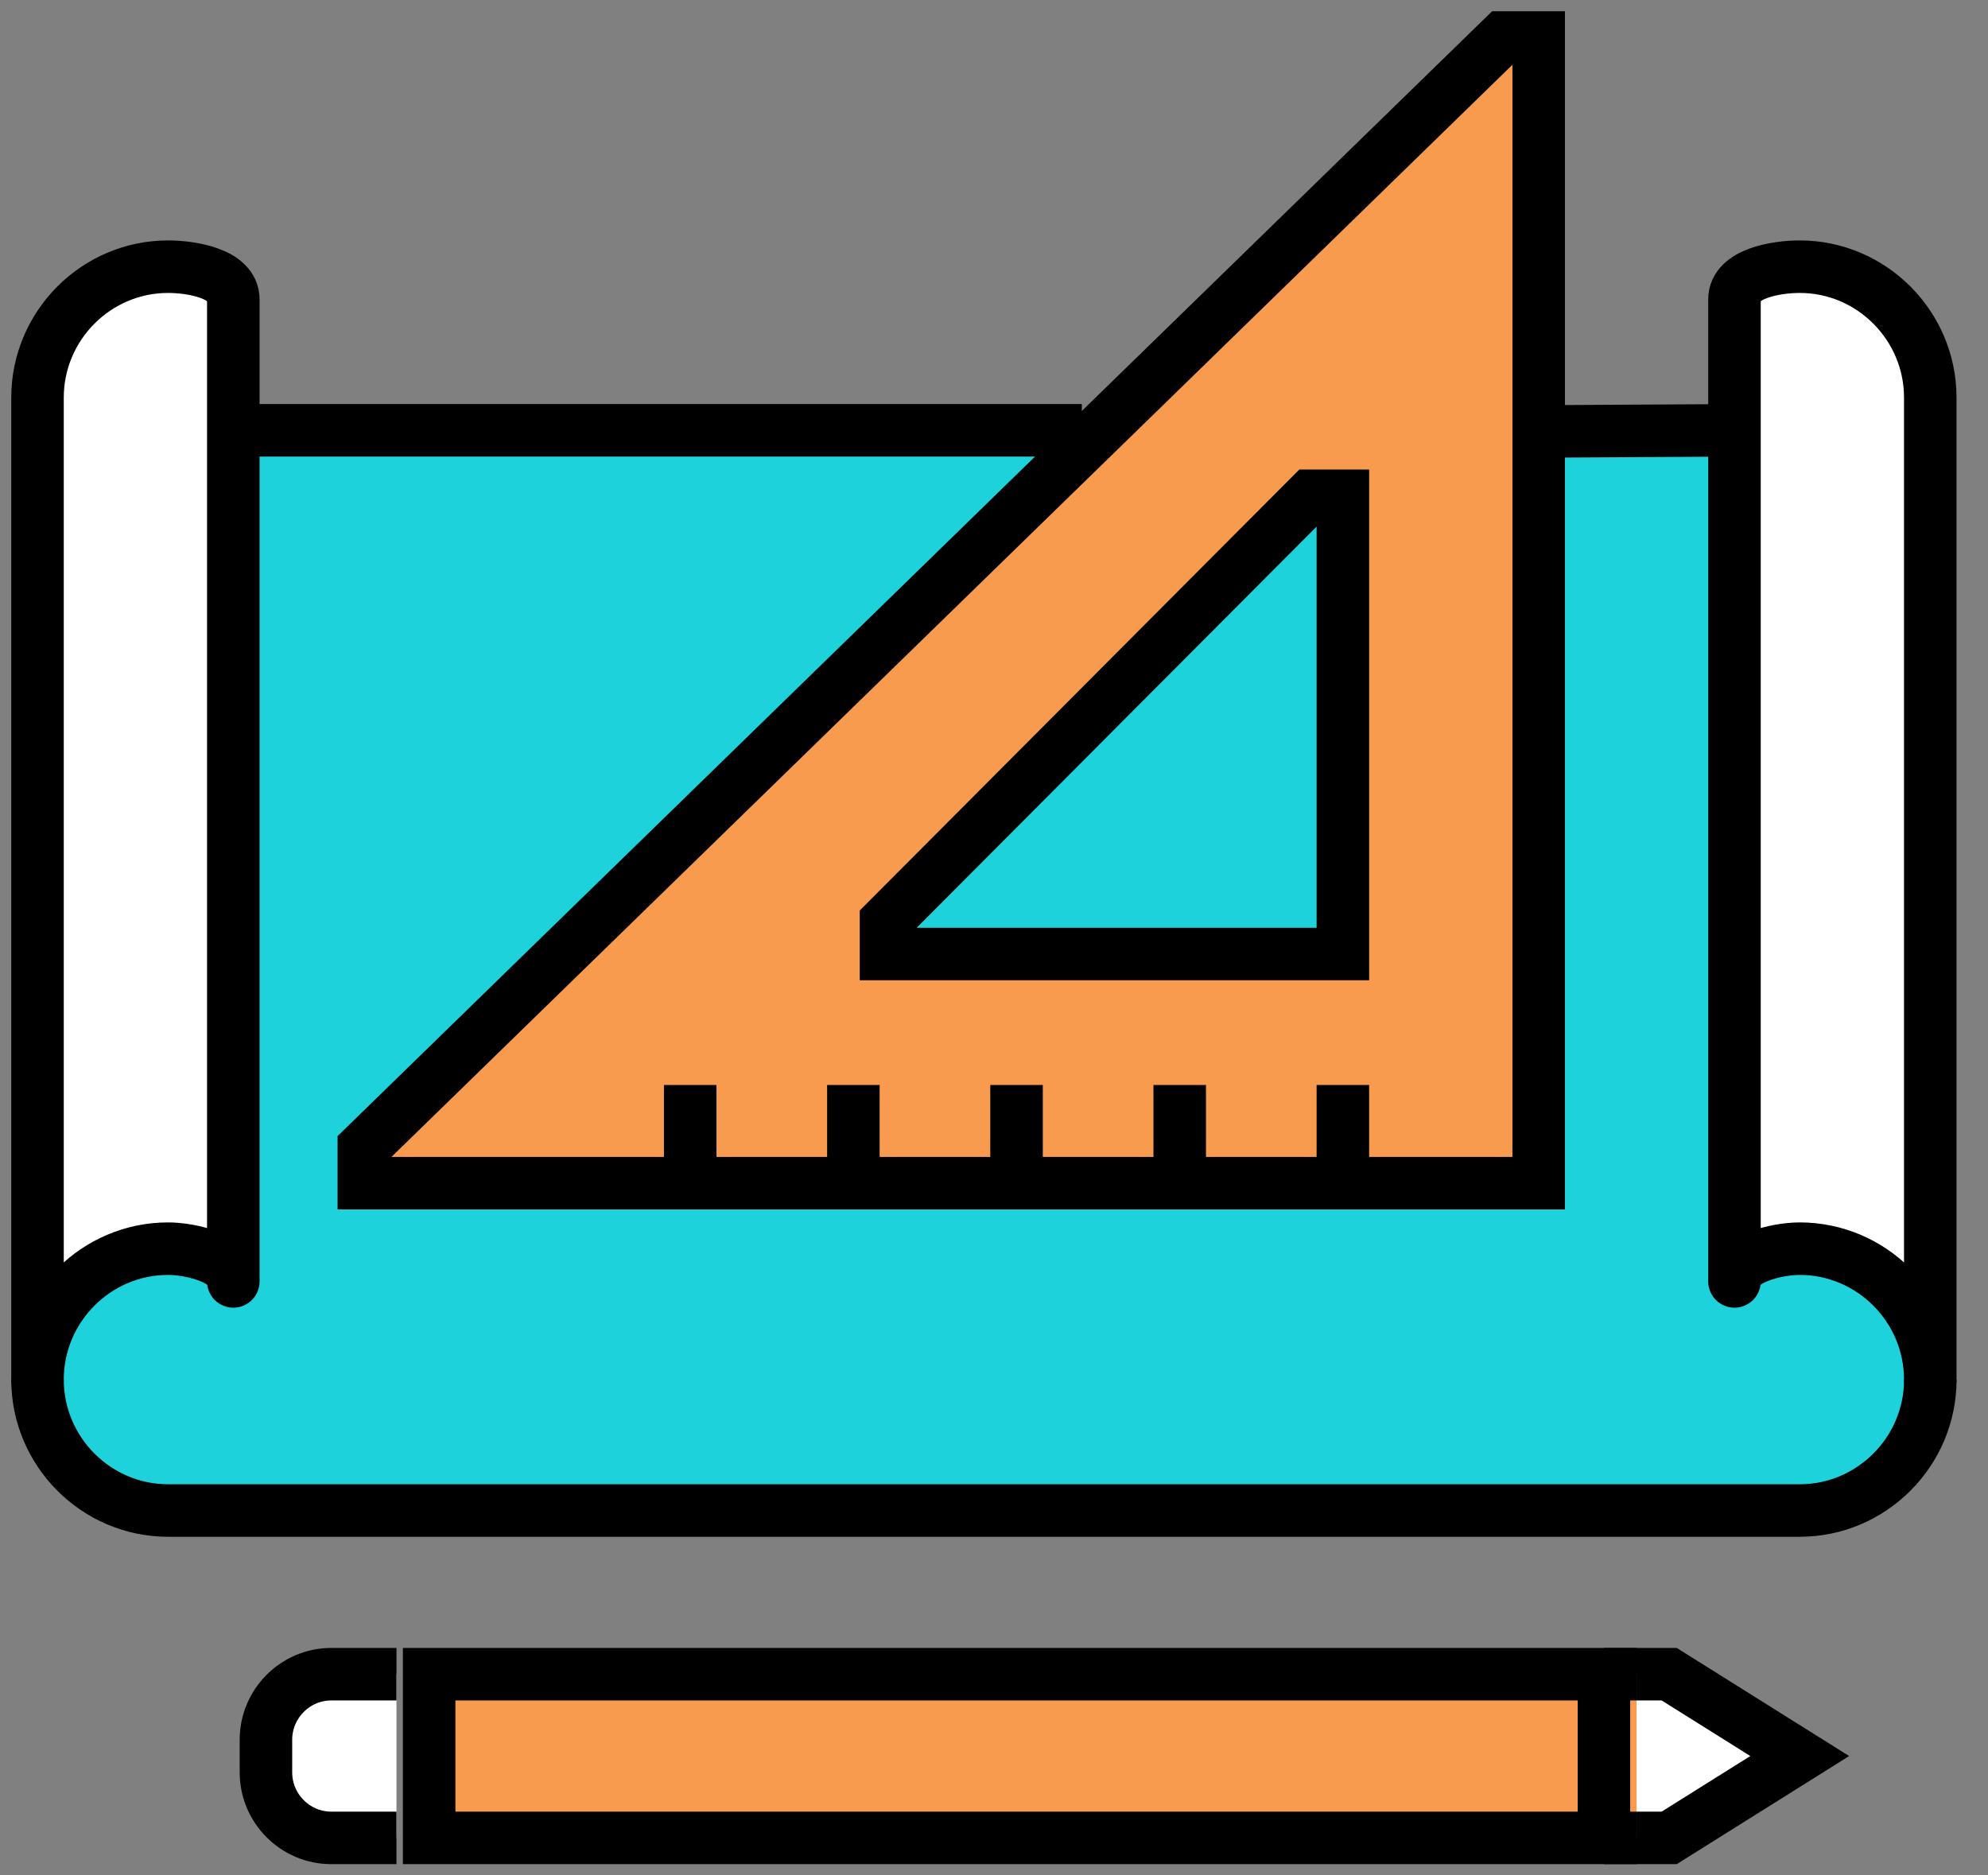
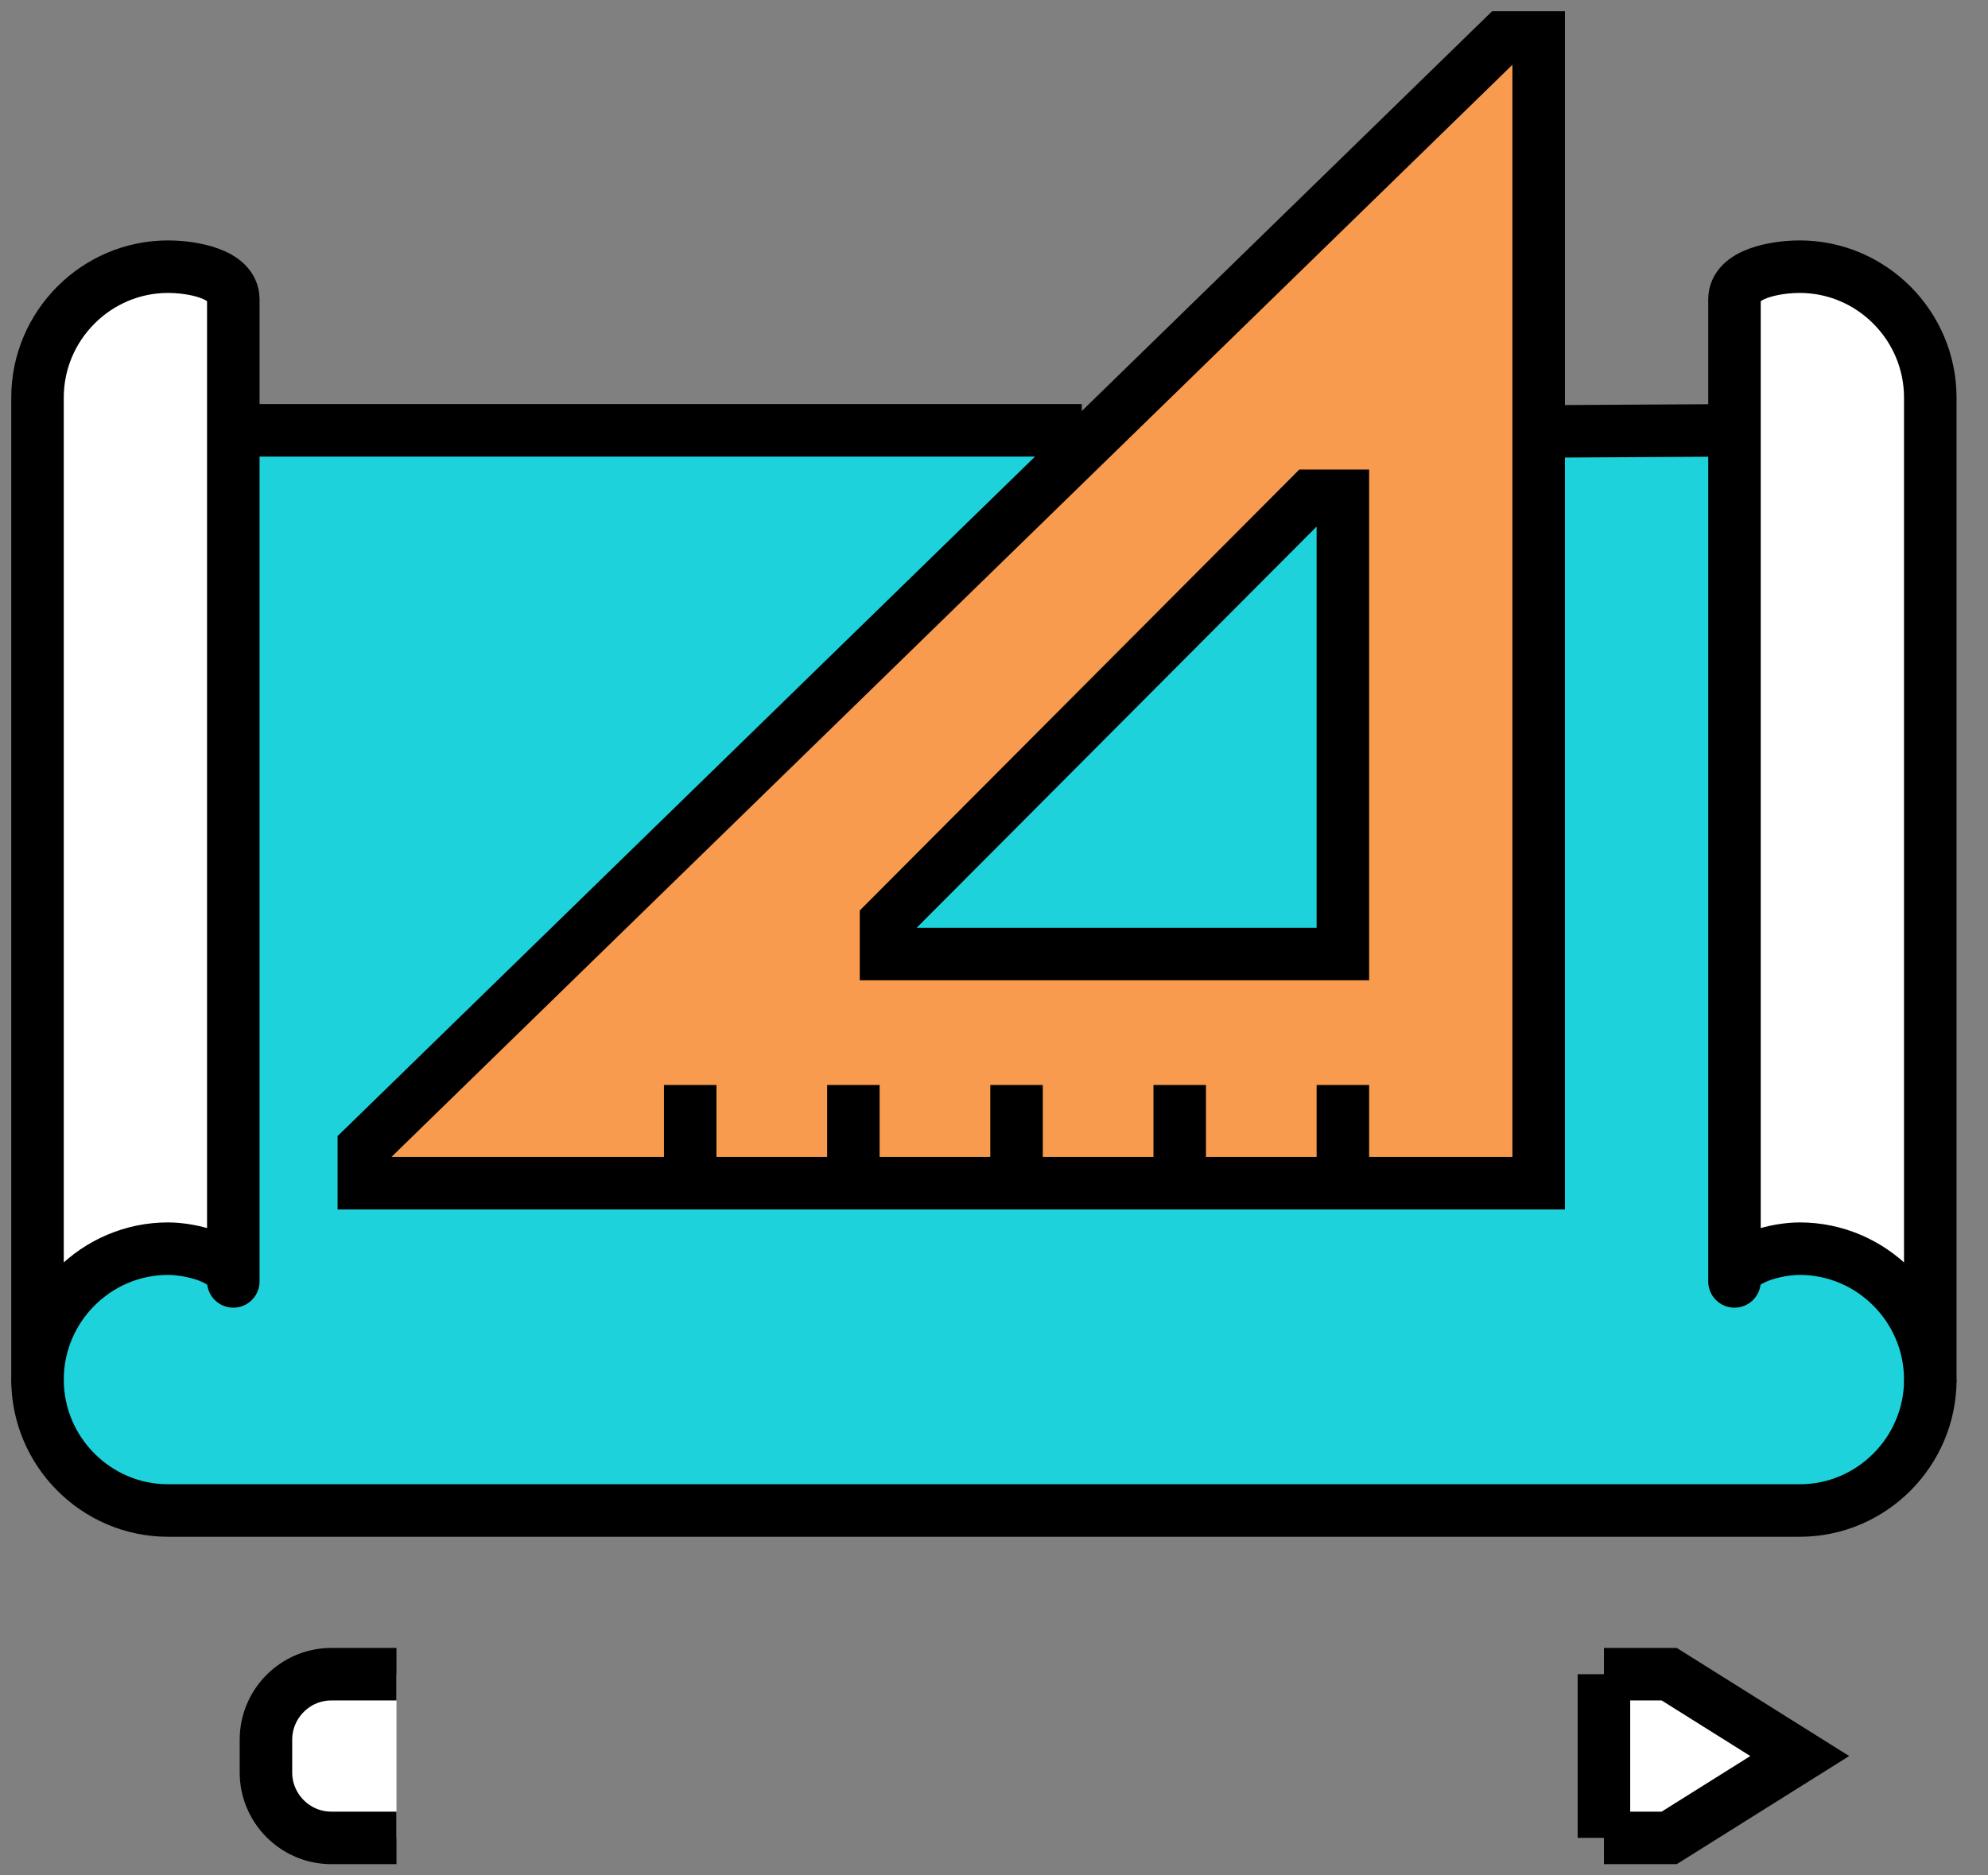
<svg xmlns="http://www.w3.org/2000/svg" width="53" height="50" viewBox="0 0 53 50">
  <rect x="0" y="0" width="53" height="50" fill="#808080" stroke="none" />
  <g transform="translate(1 1)" fill="none" fill-rule="evenodd">
    <rect fill="#1DD2DB" y="10.273" width="50.462" height="29" rx="3.5" />
    <g stroke="#000" stroke-width="1.4">
      <path fill="#FFF" d="M41.761 48h1.74l3.48-2.182-3.48-2.182h-1.74" />
-       <path fill="#F99B4E" fill-rule="nonzero" d="M42.631 43.636h-32.19V48h32.19" />
      <path d="M41.761 48v-4.364" />
      <path d="M9.57 43.636H7.83c-.957 0-1.74.786-1.74 1.746v.873c0 .96.783 1.745 1.74 1.745h1.74" fill="#FFF" />
      <path d="M5.22 33.164c0-.611-1.13-.873-1.74-.873-1.914 0-3.48 1.57-3.48 3.49V9.6c0-1.92 1.566-3.49 3.48-3.49.61 0 1.74.174 1.74.872v26.182z" fill="#FFF" fill-rule="nonzero" stroke-linejoin="round" />
      <path d="M27.841 10.473H5.22M45.241 10.473 40.5 10.5M50.462 35.782c0 1.92-1.567 3.49-3.48 3.49H3.48c-1.914 0-3.48-1.57-3.48-3.49" />
      <path d="M45.241 33.164c0-.611 1.131-.873 1.74-.873 1.914 0 3.48 1.57 3.48 3.49V9.6c0-1.92-1.566-3.49-3.48-3.49-.609 0-1.74.174-1.74.872v26.182z" fill="#FFF" fill-rule="nonzero" stroke-linejoin="round" />
      <path fill="#F99B4E" fill-rule="nonzero" d="M8.7 29.585v.96h31.321V0h-.957z" />
      <path d="M34.801 27.927v2.618M30.451 27.927v2.618M26.101 27.927v2.618M21.751 27.927v2.618M17.401 27.927v2.618" />
      <path fill="#1DD2DB" fill-rule="nonzero" d="M33.931 12.218h.87v12.218h-12.18v-.872z" />
    </g>
  </g>
</svg>